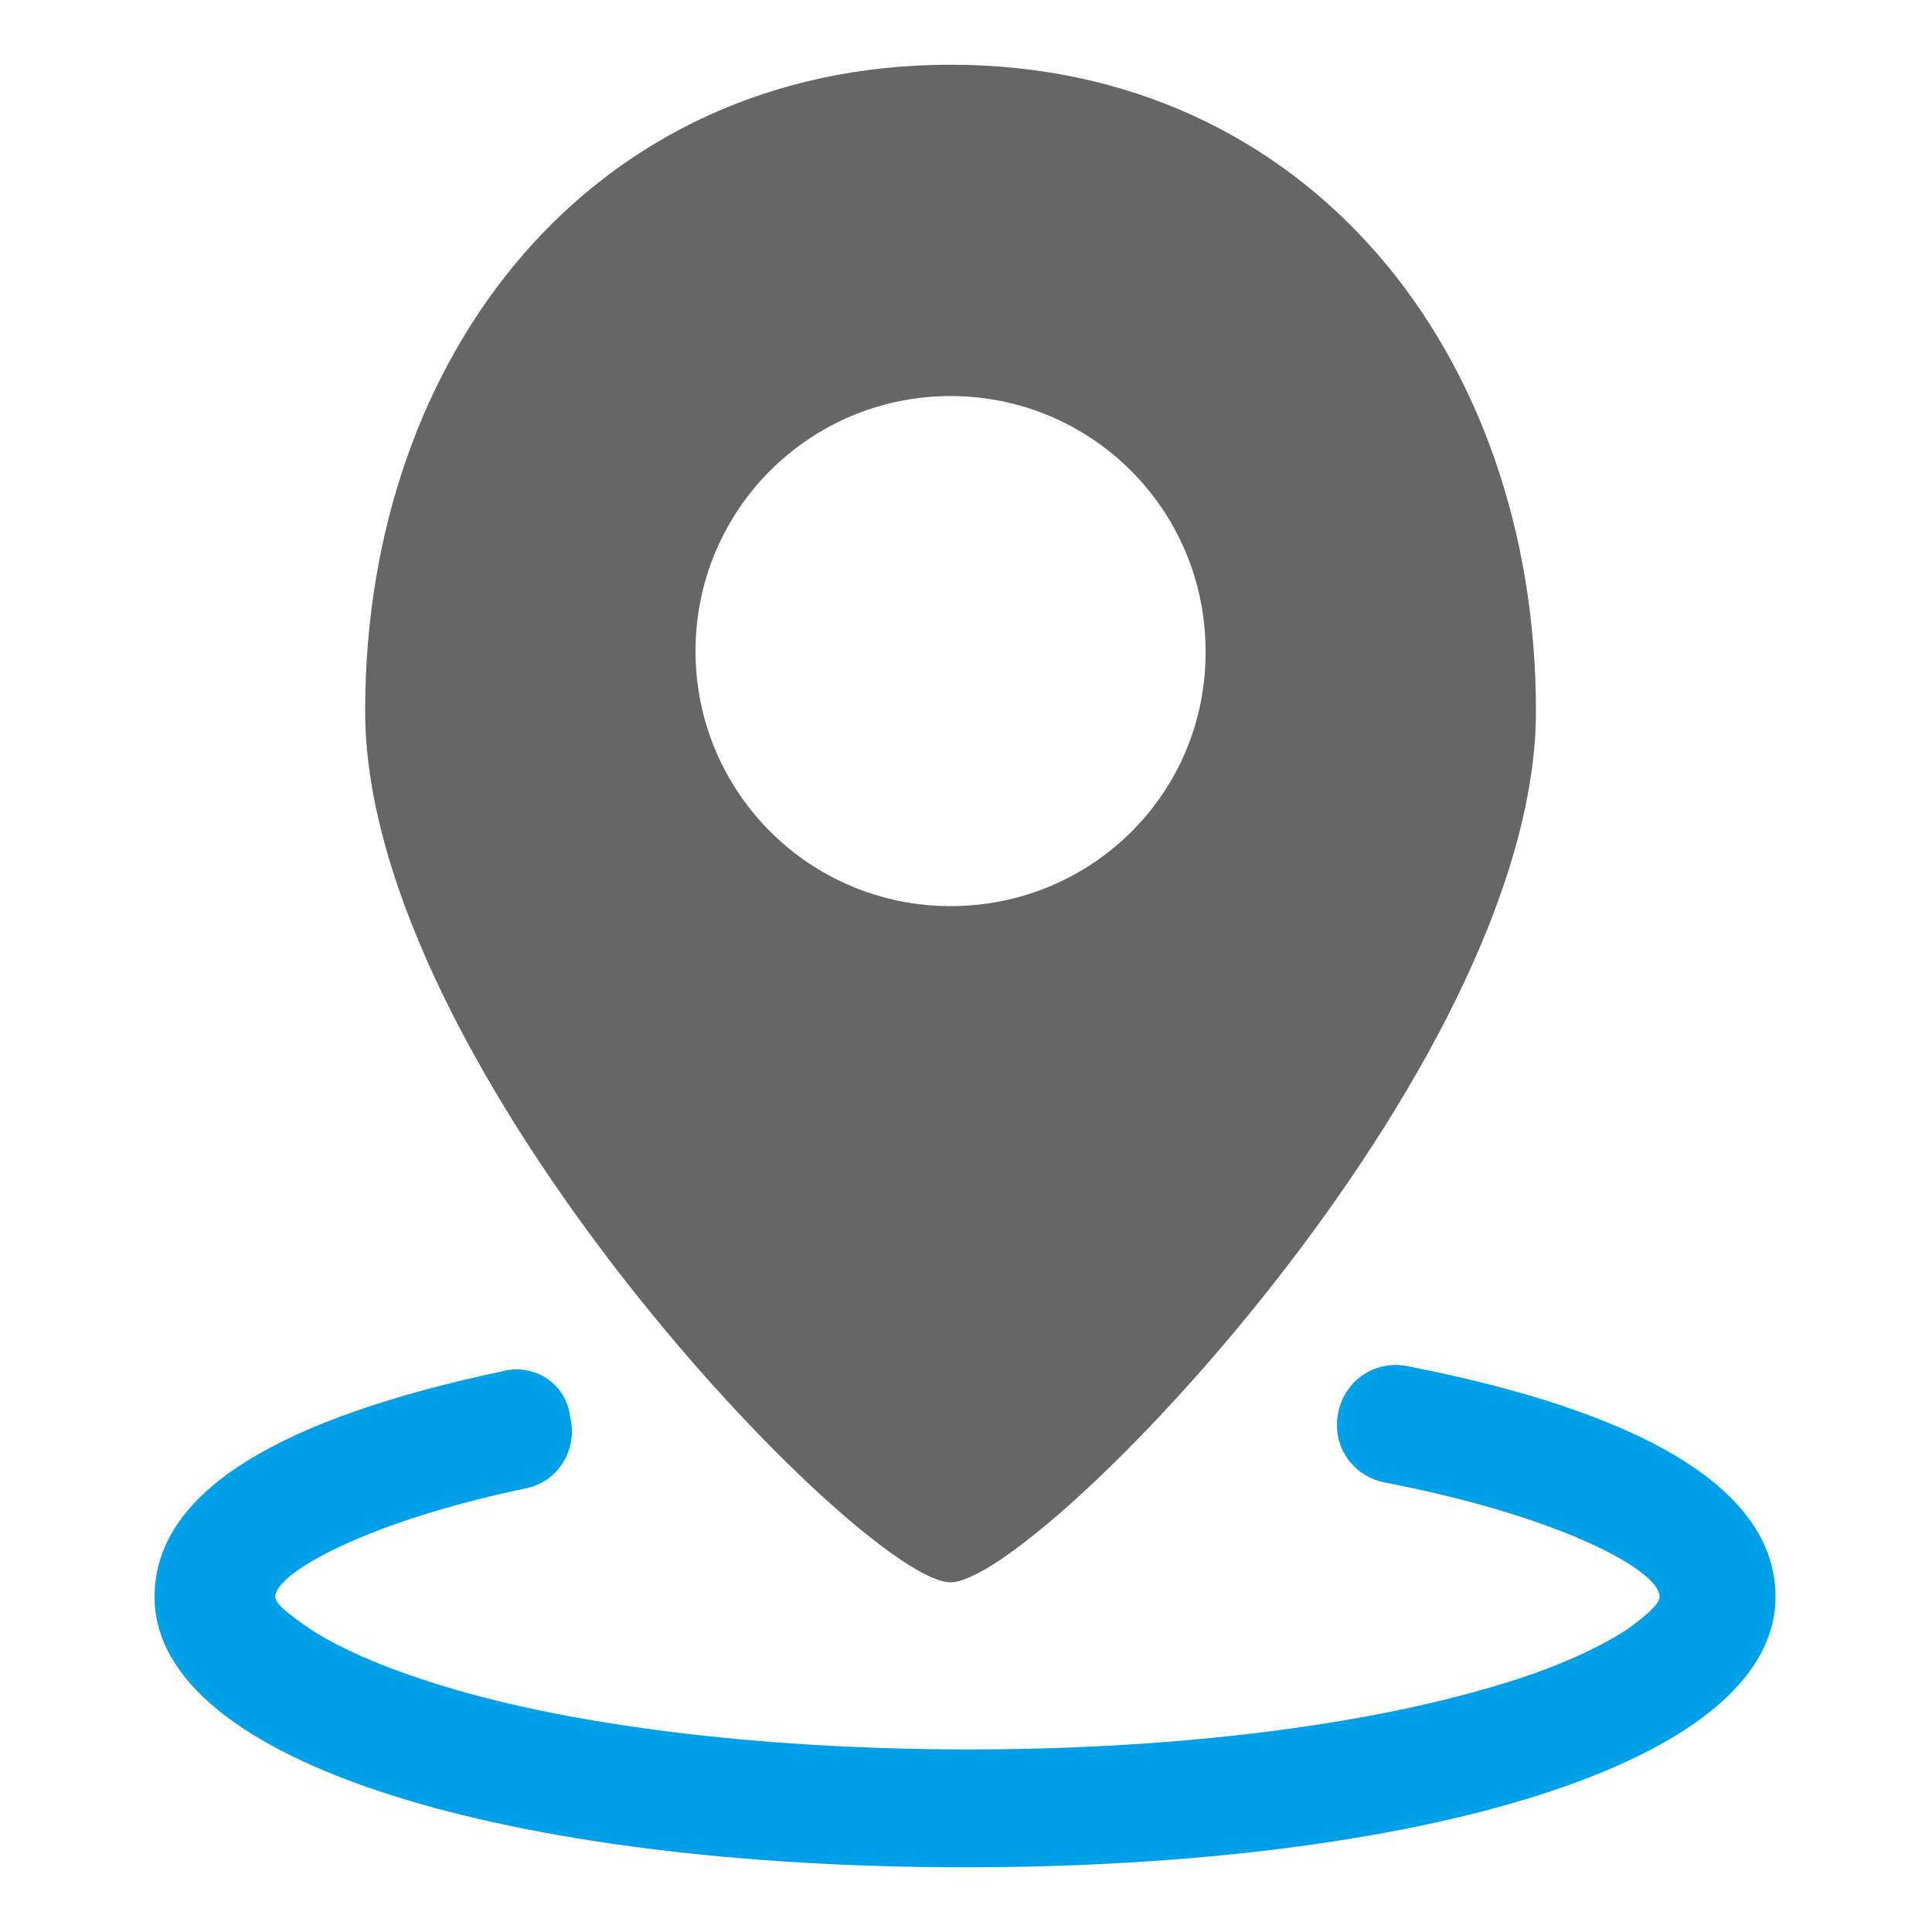
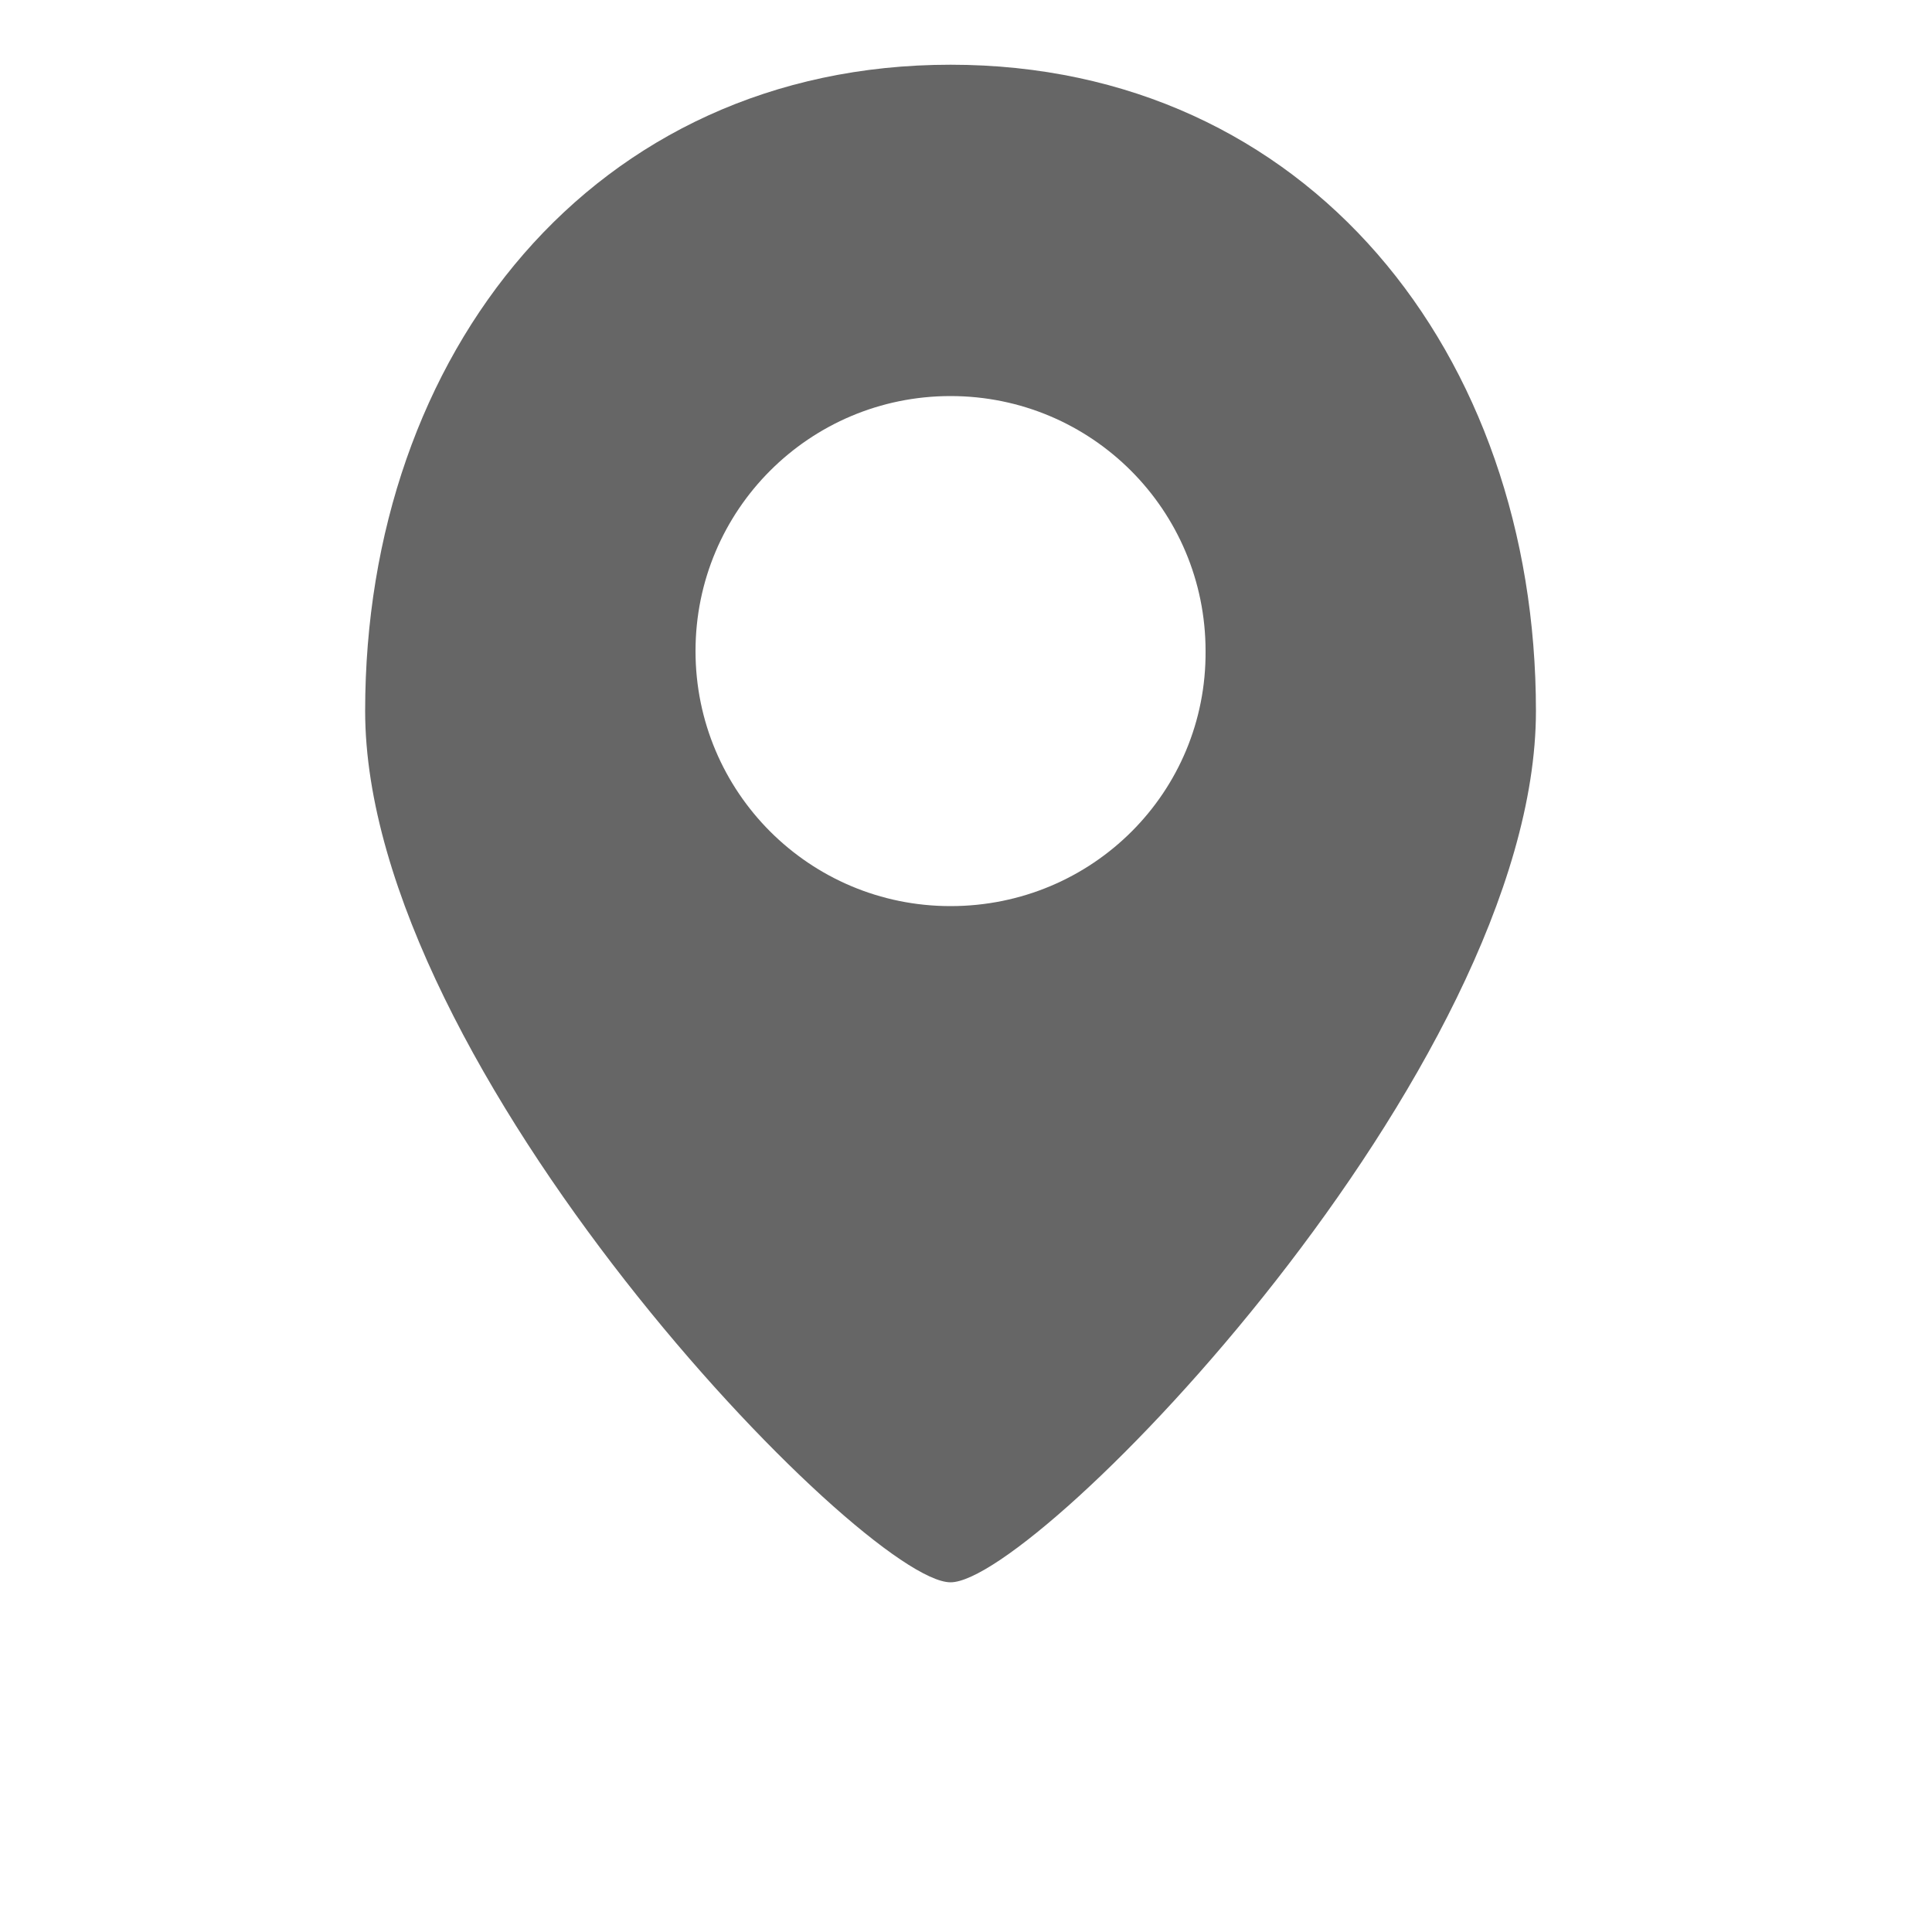
<svg xmlns="http://www.w3.org/2000/svg" version="1.1" id="图层_1" x="0px" y="0px" width="200px" height="200px" viewBox="0 0 200 200" style="enable-background:new 0 0 200 200;" xml:space="preserve">
  <style type="text/css">
	.st0{fill:#666666;}
	.st1{fill:#00A0E9;}
</style>
  <path class="st0" d="M98.4,6.7c-37,0-60.6,29.9-60.6,66.9s51.6,90.2,60.6,90.2S159,110.6,159,73.6S135.4,6.7,98.4,6.7z M98.4,93.8  C83.8,93.8,72,82,72,67.4S83.8,41,98.4,41s26.4,11.8,26.4,26.4C124.9,82,113.1,93.8,98.4,93.8z" />
-   <path class="st1" d="M51.8,142C29.7,146.7,16,154.1,16,165.3c0,17.4,37.3,28,83.9,28s83.9-10.6,83.9-28c0-11.5-14.6-19.3-38.2-23.9  c-3.4-0.6-6.5,1.6-7.1,5s1.6,6.5,5,7.1c17.7,3.4,28.3,9,28.3,11.8c0,0.6-0.9,1.6-3.4,3.4c-3.4,2.2-8.4,4.4-14.9,6.2  c-14,4-33,6.2-53.2,6.2s-39.5-2.2-53.2-6.2c-6.5-1.9-11.5-4-14.9-6.2c-2.8-1.9-3.7-2.8-3.7-3.4c0-2.5,9.6-7.8,25.8-11.2  c3.4-0.6,5.6-4,4.7-7.5C58.6,143.2,55.2,141,51.8,142L51.8,142z" />
</svg>